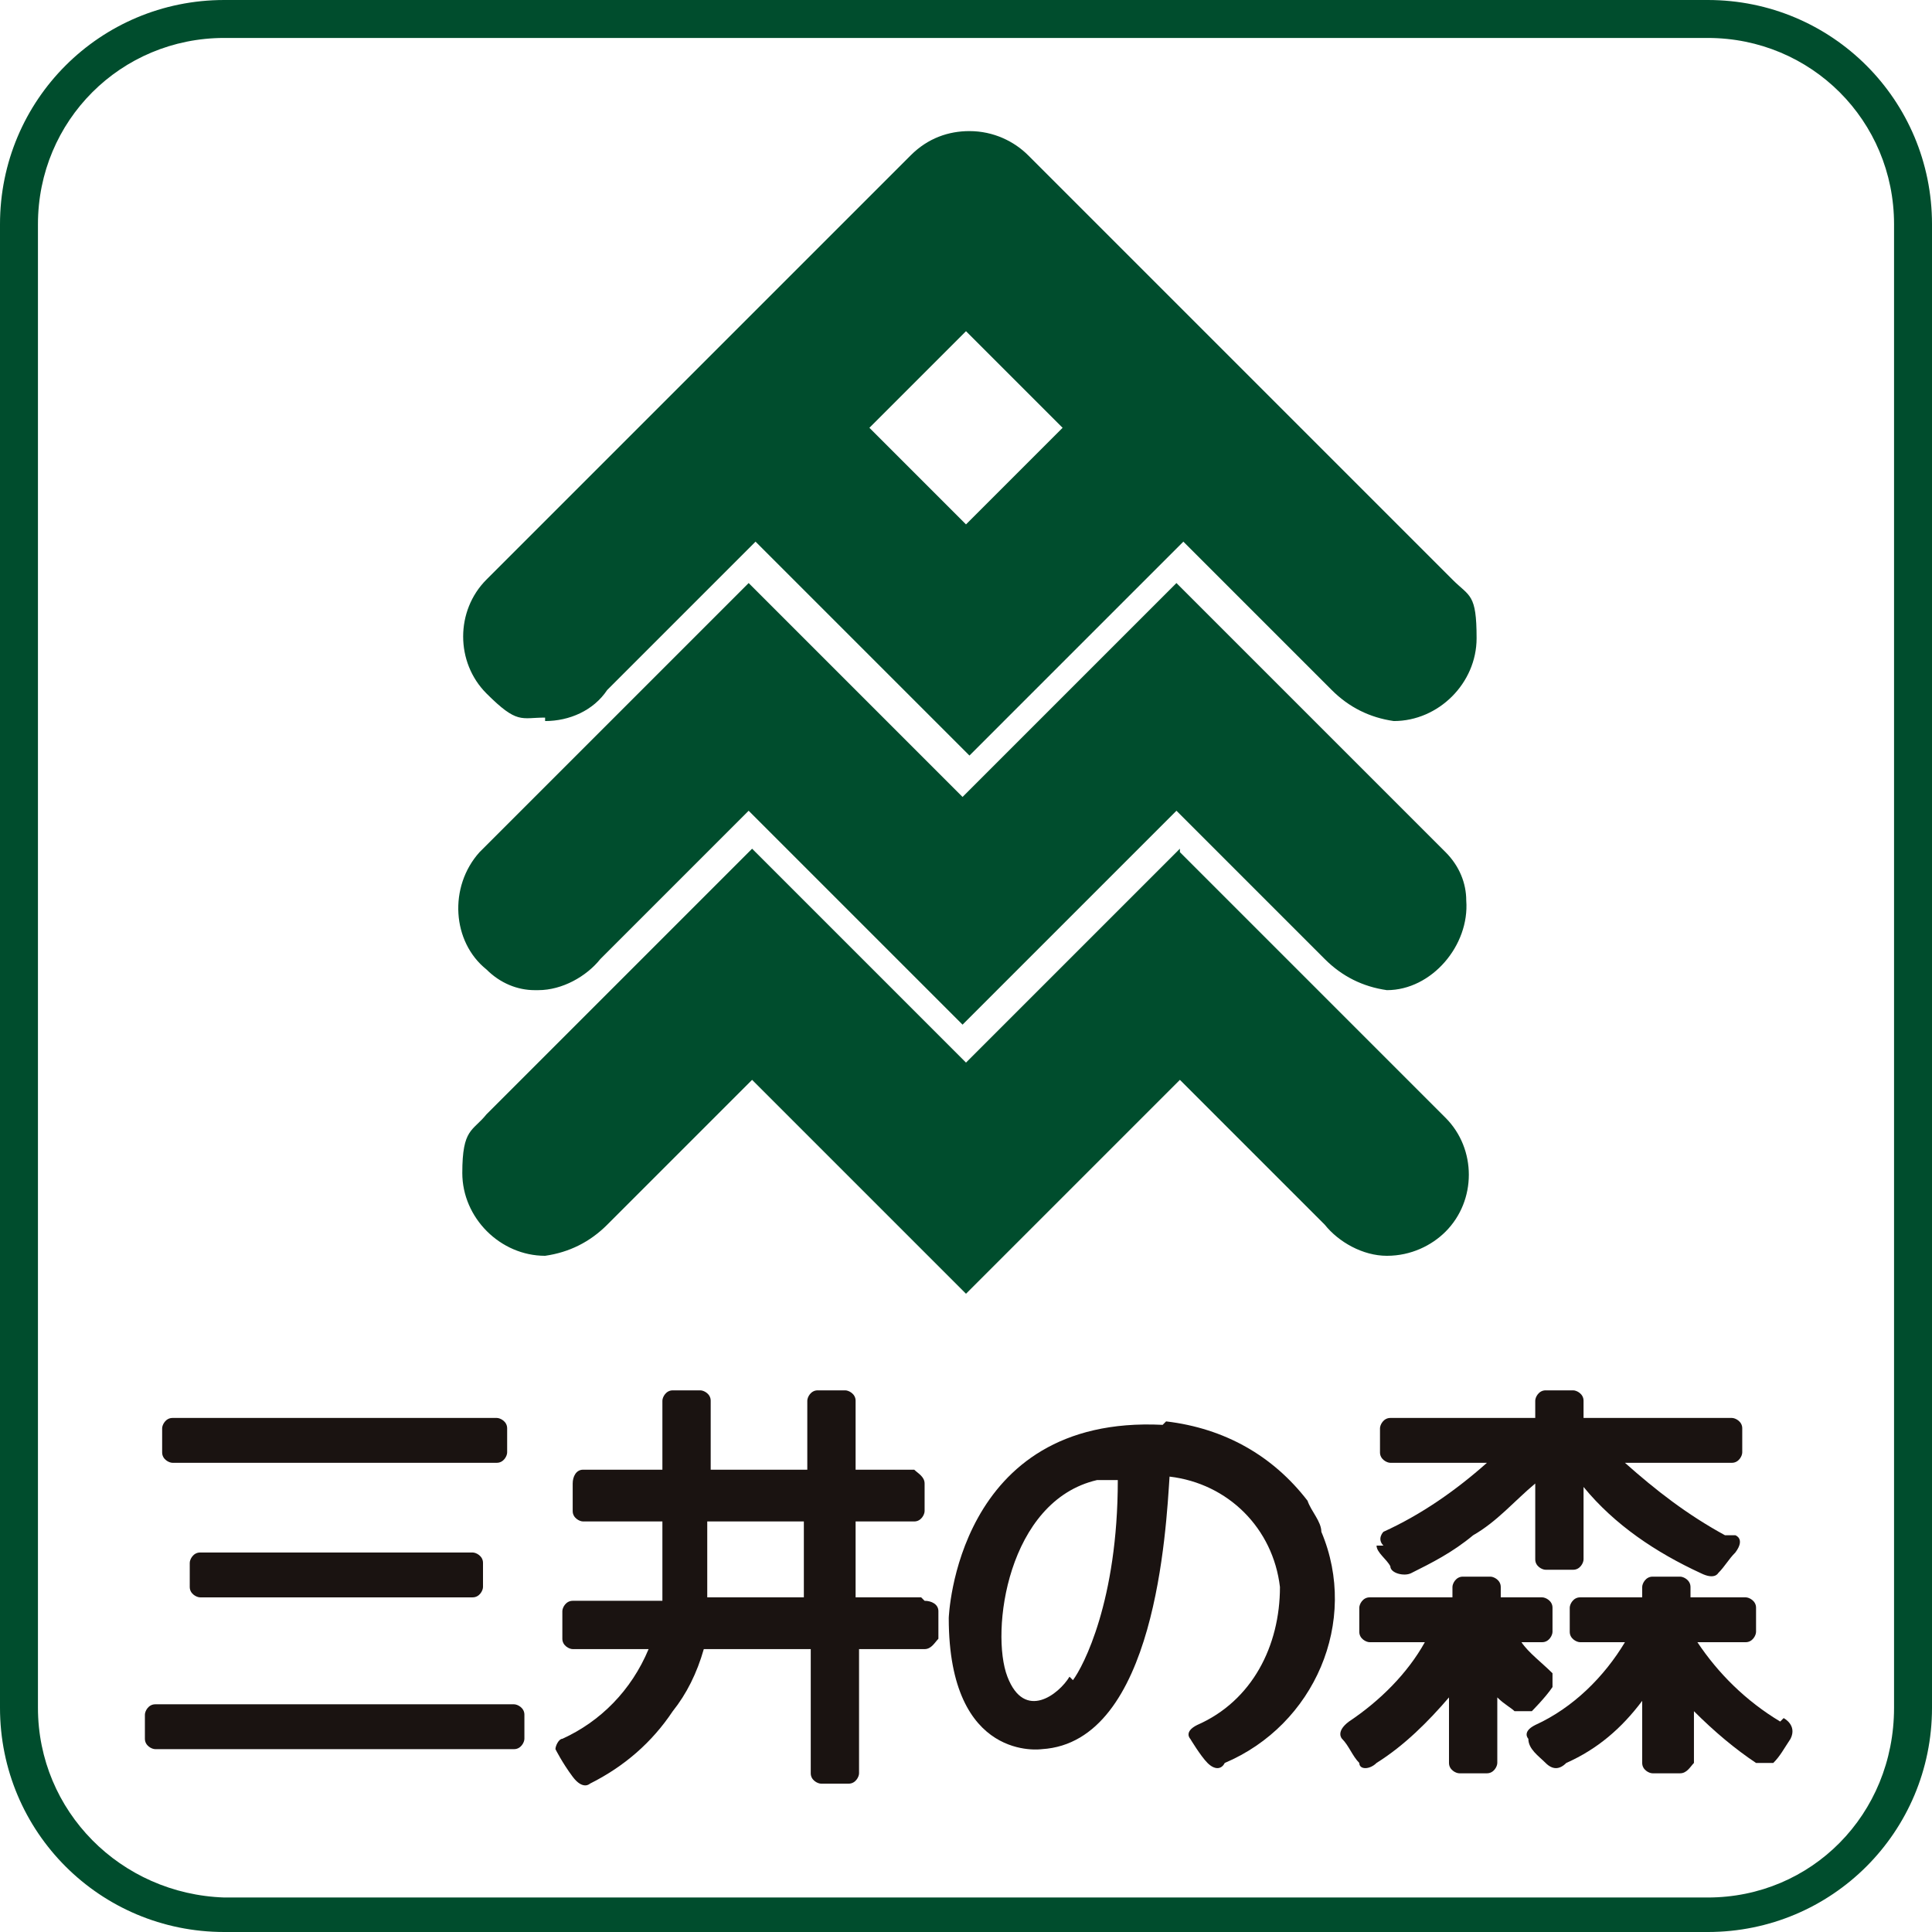
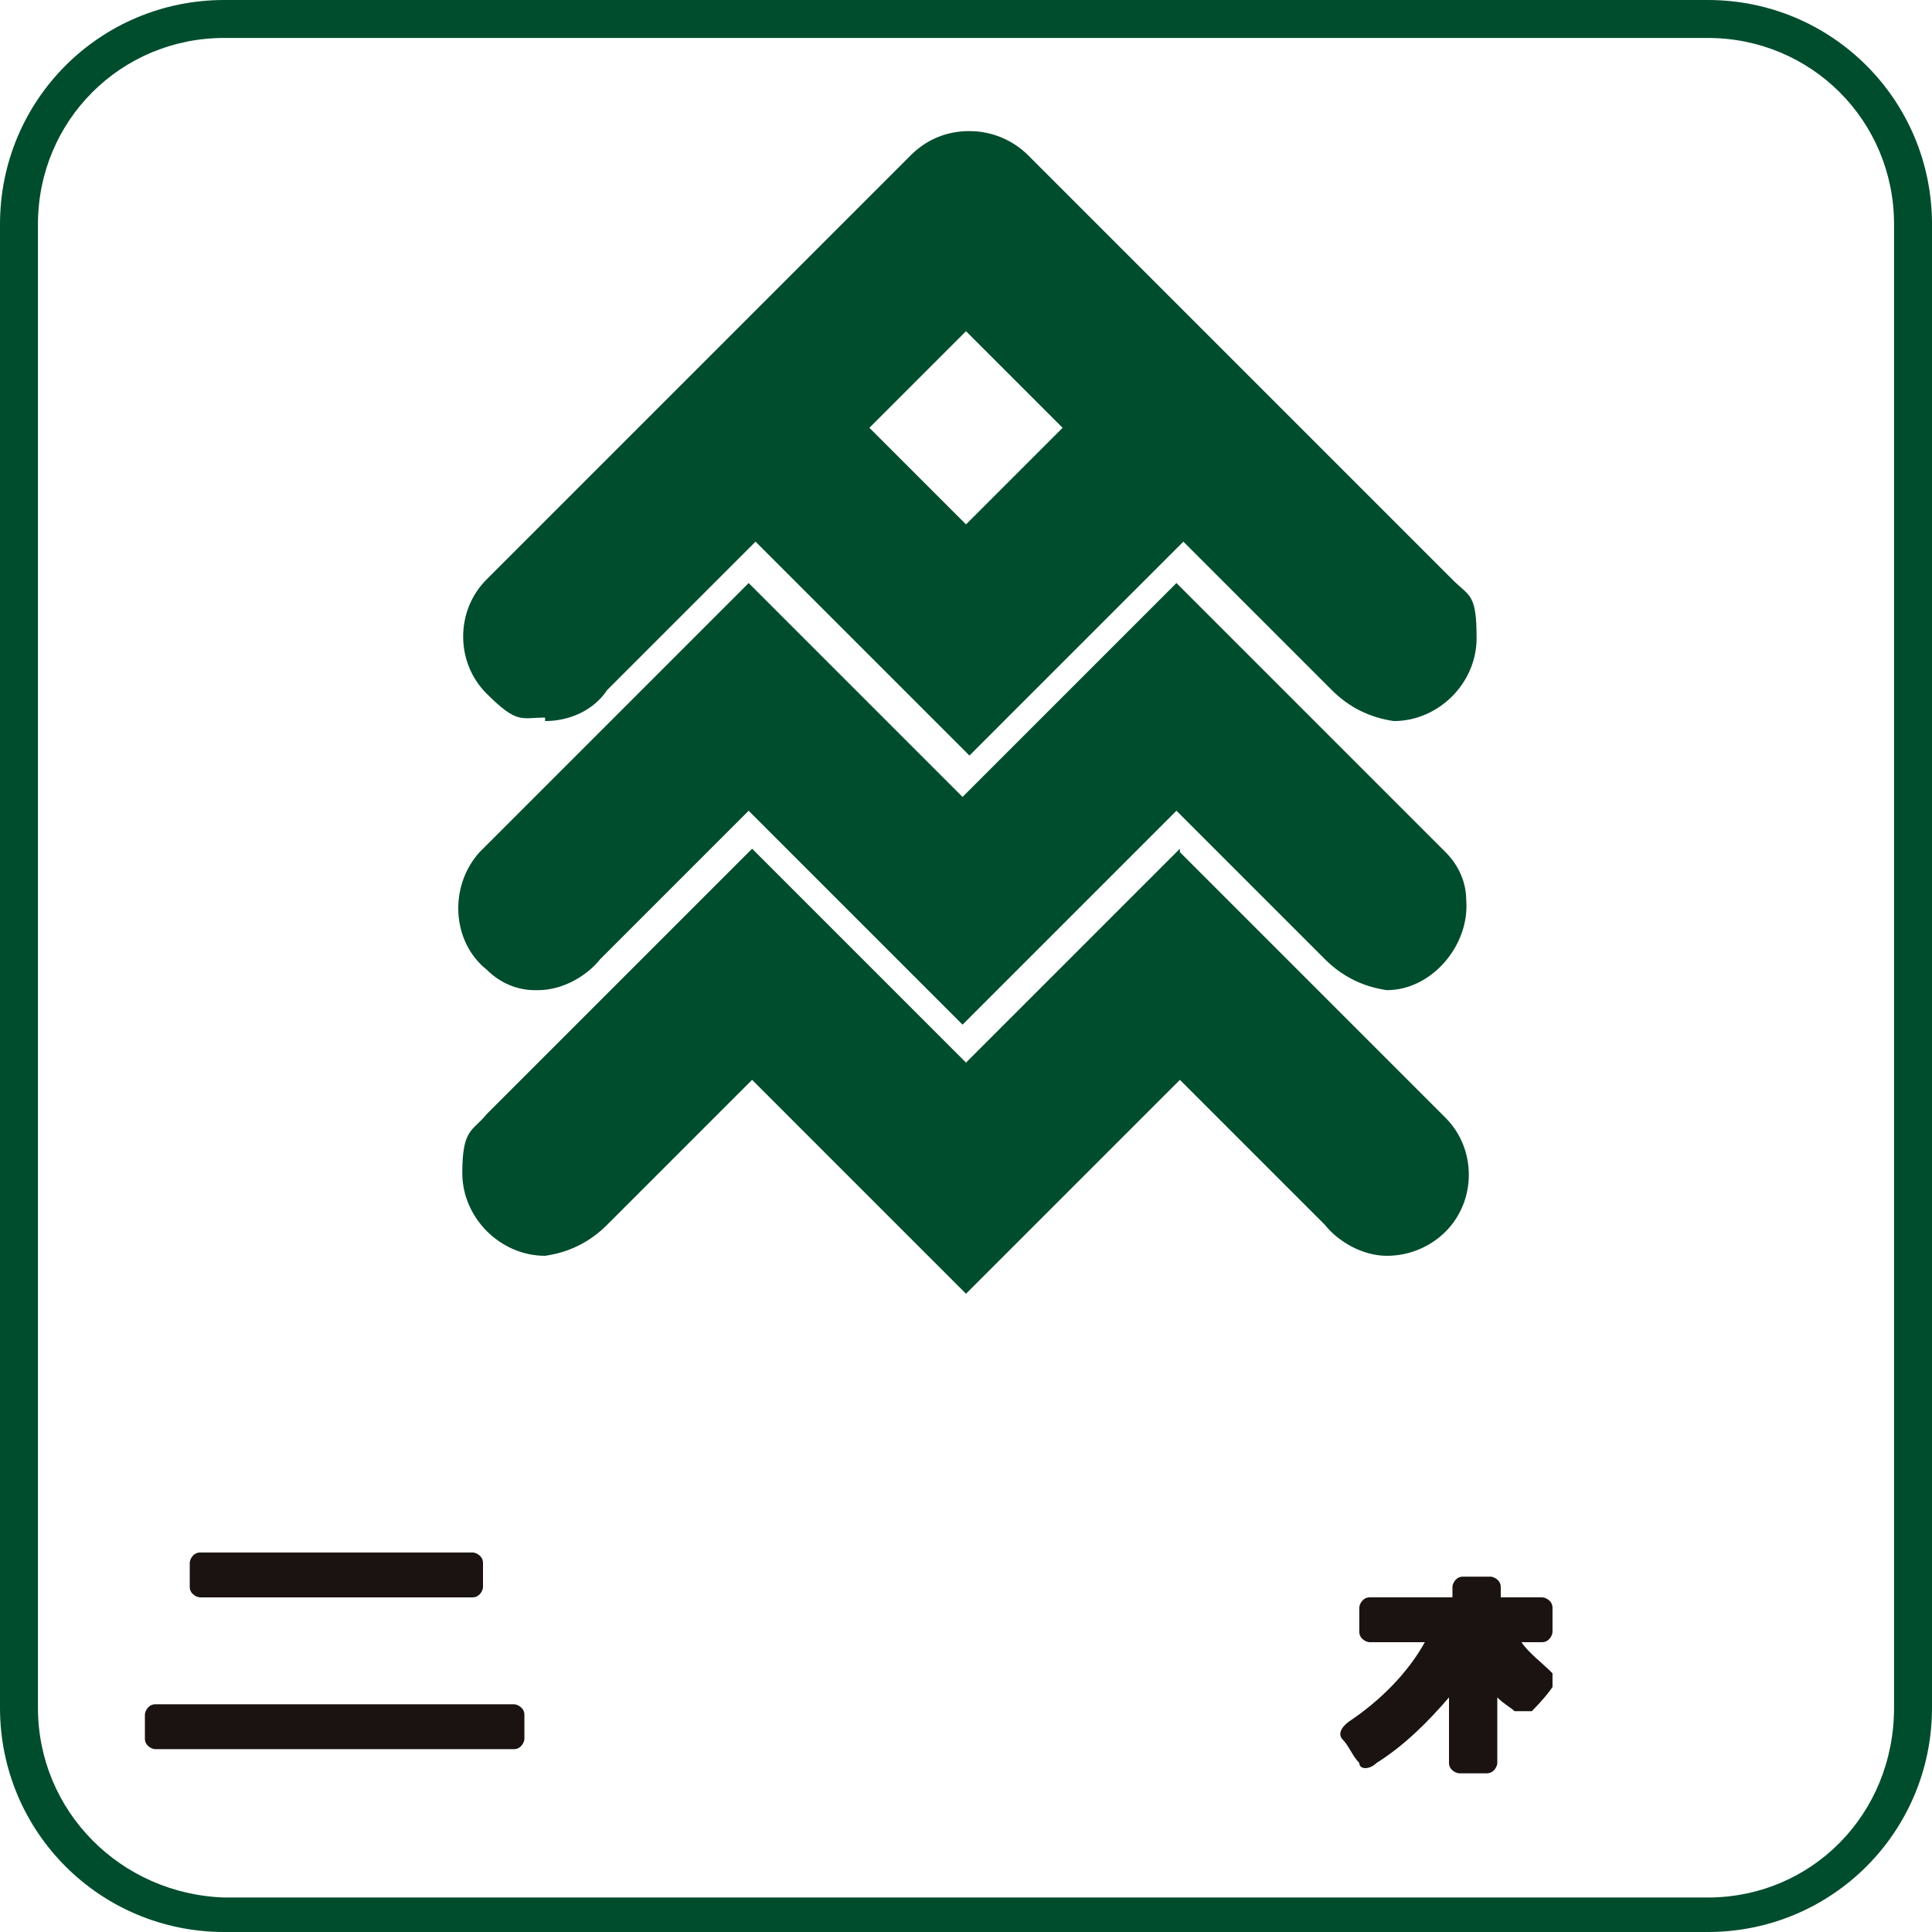
<svg xmlns="http://www.w3.org/2000/svg" id="_レイヤー_1" version="1.1" viewBox="0 0 56 56">
  <defs>
    <style>
      .st0 {
        fill: #004d2d;
      }

      .st1 {
        fill: #1a1311;
      }
    </style>
  </defs>
  <path id="_パス_1" class="st0" d="M1.1,6.5v43c0,3,2.4,5.4,5.4,5.5h43c3,0,5.4-2.4,5.4-5.5V6.5c0-3-2.4-5.4-5.4-5.4H6.5C3.5,1.1,1.1,3.5,1.1,6.5M6.5,56c-3.6,0-6.5-2.9-6.5-6.5V6.5C0,2.9,2.9,0,6.5,0h43c3.6,0,6.5,2.9,6.5,6.5v43c0,3.6-2.9,6.5-6.5,6.5H6.5Z" />
-   <path id="_パス_2" class="st1" d="M31,48.6c-.3.5-1.3,1.3-1.8,0s0-5.1,2.6-5.7c.2,0,.4,0,.6,0,0,3.5-1,5.4-1.3,5.8M33.7,41.3c-6-.3-6.2,5.6-6.2,5.6,0,4.2,2.7,3.8,2.7,3.8,3.3-.2,3.6-6.4,3.7-7.9,1.7.2,3,1.5,3.2,3.2,0,1.7-.8,3.3-2.4,4-.4.2-.2.4-.2.4,0,0,.3.5.5.7s.4.2.5,0c2.6-1.1,3.9-4.1,2.8-6.7,0-.3-.3-.6-.4-.9-1-1.3-2.4-2.1-4.1-2.3" />
-   <path id="_パス_3" class="st1" d="M39.9,44.8c0,.2.3.4.4.6,0,.2.4.3.6.2.6-.3,1.2-.6,1.8-1.1.7-.4,1.2-1,1.8-1.5v2.2c0,.2.2.3.3.3h.8c.2,0,.3-.2.3-.3v-2.1c.9,1.1,2.1,1.9,3.4,2.5.4.2.5,0,.5,0,.2-.2.3-.4.5-.6.3-.4,0-.5,0-.5h-.3c-1.1-.6-2-1.3-2.9-2.1h3.1c.2,0,.3-.2.3-.3h0v-.7c0-.2-.2-.3-.3-.3h-4.3v-.5c0-.2-.2-.3-.3-.3h-.8c-.2,0-.3.2-.3.3h0v.5h-4.2c-.2,0-.3.2-.3.3h0v.7c0,.2.2.3.3.3h2.8c-.9.8-1.9,1.5-3,2,0,0-.2.2,0,.4h0" />
  <path id="_パス_4" class="st1" d="M44.4,49.6s.4-.4.6-.7c0,0,0-.3,0-.4h0c-.3-.3-.7-.6-.9-.9h.6c.2,0,.3-.2.3-.3v-.7c0-.2-.2-.3-.3-.3h-1.2v-.3c0-.2-.2-.3-.3-.3h-.8c-.2,0-.3.2-.3.3h0v.3h-2.4c-.2,0-.3.2-.3.3h0v.7c0,.2.2.3.3.3h1.6c-.5.9-1.3,1.7-2.2,2.3-.4.3-.2.5-.2.5.2.2.3.5.5.7,0,.2.3.2.5,0,.8-.5,1.5-1.2,2.1-1.9v1.9c0,.2.2.3.3.3h.8c.2,0,.3-.2.3-.3h0v-1.9c.2.2.4.3.5.4.2,0,.4,0,.5,0" />
-   <path id="_パス_5" class="st1" d="M51.6,49.9c-1-.6-1.8-1.4-2.4-2.3h1.4c.2,0,.3-.2.3-.3v-.7c0-.2-.2-.3-.3-.3h-1.6v-.3c0-.2-.2-.3-.3-.3h-.8c-.2,0-.3.2-.3.3h0v.3h-1.8c-.2,0-.3.2-.3.3s0,0,0,0v.7c0,.2.2.3.3.3h1.3c-.6,1-1.5,1.9-2.6,2.4-.4.2-.2.4-.2.4,0,.3.3.5.5.7s.4.2.6,0c.9-.4,1.6-1,2.2-1.8v1.8c0,.2.2.3.3.3h.8c.2,0,.3-.2.4-.3h0v-1.5c.6.6,1.2,1.1,1.8,1.5,0,0,.4,0,.5,0,.2-.2.3-.4.5-.7.2-.4-.2-.6-.2-.6" />
  <path id="_パス_6" class="st1" d="M14.9,49.4H4.5c-.2,0-.3.2-.3.3h0v.7c0,.2.2.3.3.3h10.4c.2,0,.3-.2.3-.3v-.7c0-.2-.2-.3-.3-.3h0" />
-   <path id="_パス_7" class="st1" d="M20.5,46.3v-2.2h2.8v2.2h-2.8ZM26.7,46.3h-1.9v-2.2h1.7c.2,0,.3-.2.3-.3h0v-.8c0-.2-.2-.3-.3-.4h-1.7v-2c0-.2-.2-.3-.3-.3h-.8c-.2,0-.3.2-.3.3v2h-2.8v-2c0-.2-.2-.3-.3-.3h-.8c-.2,0-.3.2-.3.3h0v2h-2.3c-.2,0-.3.2-.3.4v.8c0,.2.2.3.3.3h2.3v2.3h-2.6c-.2,0-.3.2-.3.3h0v.8c0,.2.2.3.3.3h2.2c-.5,1.2-1.4,2.1-2.5,2.6-.1,0-.2.2-.2.3h0c0,0,.2.4.5.8s.5.2.5.2c1-.5,1.8-1.2,2.4-2.1.4-.5.7-1.1.9-1.8h3.1v3.6c0,.2.2.3.3.3h.8c.2,0,.3-.2.3-.3v-3.6h1.9c.2,0,.3-.2.4-.3v-.8c0-.2-.2-.3-.4-.3" />
-   <path id="_パス_8" class="st1" d="M5,42.4h9.4c.2,0,.3-.2.3-.3h0v-.7c0-.2-.2-.3-.3-.3H5c-.2,0-.3.2-.3.3v.7c0,.2.2.3.3.3" />
  <path id="_パス_9" class="st1" d="M5.8,45c-.2,0-.3.2-.3.3v.7c0,.2.2.3.3.3h7.9c.2,0,.3-.2.3-.3v-.7c0-.2-.2-.3-.3-.3h-7.9Z" />
  <path id="_パス_10" class="st0" d="M34.2,24.7l7.7,7.7h0c.9.9.9,2.4,0,3.3-.4.4-1,.7-1.7.7s-1.4-.4-1.8-.9l-4.2-4.2-6.2,6.2h0l-6.2-6.2-4.2,4.2c-.5.5-1.1.8-1.8.9-1.3,0-2.4-1.1-2.4-2.4s.3-1.2.7-1.7h0l7.7-7.7,6.2,6.2,6.2-6.2h0Z" />
  <path id="_パス_11" class="st0" d="M15.6,28.7c.7,0,1.4-.4,1.8-.9l4.3-4.3,6.2,6.2h0l6.2-6.2,4.3,4.3c.5.5,1.1.8,1.8.9,1.3,0,2.4-1.3,2.3-2.6,0-.5-.2-1-.6-1.4l-7.8-7.8-6.2,6.2-6.2-6.2-7.8,7.8c-.9,1-.8,2.6.2,3.4.4.4.9.6,1.4.6" />
  <path id="_パス_12" class="st0" d="M15.8,20.9c.7,0,1.4-.3,1.8-.9l4.3-4.3,6.2,6.2h0l6.2-6.2,4.3,4.3c.5.5,1.1.8,1.8.9,1.3,0,2.4-1.1,2.4-2.4s-.2-1.2-.7-1.7h0l-12.3-12.3h0c-.4-.4-1-.7-1.7-.7h0c-.6,0-1.2.2-1.7.7h0l-12.3,12.3h0c-.9.9-.9,2.4,0,3.3s1,.7,1.7.7M28,9.6l2.8,2.8-2.8,2.8-2.8-2.8,2.8-2.8Z" />
</svg>